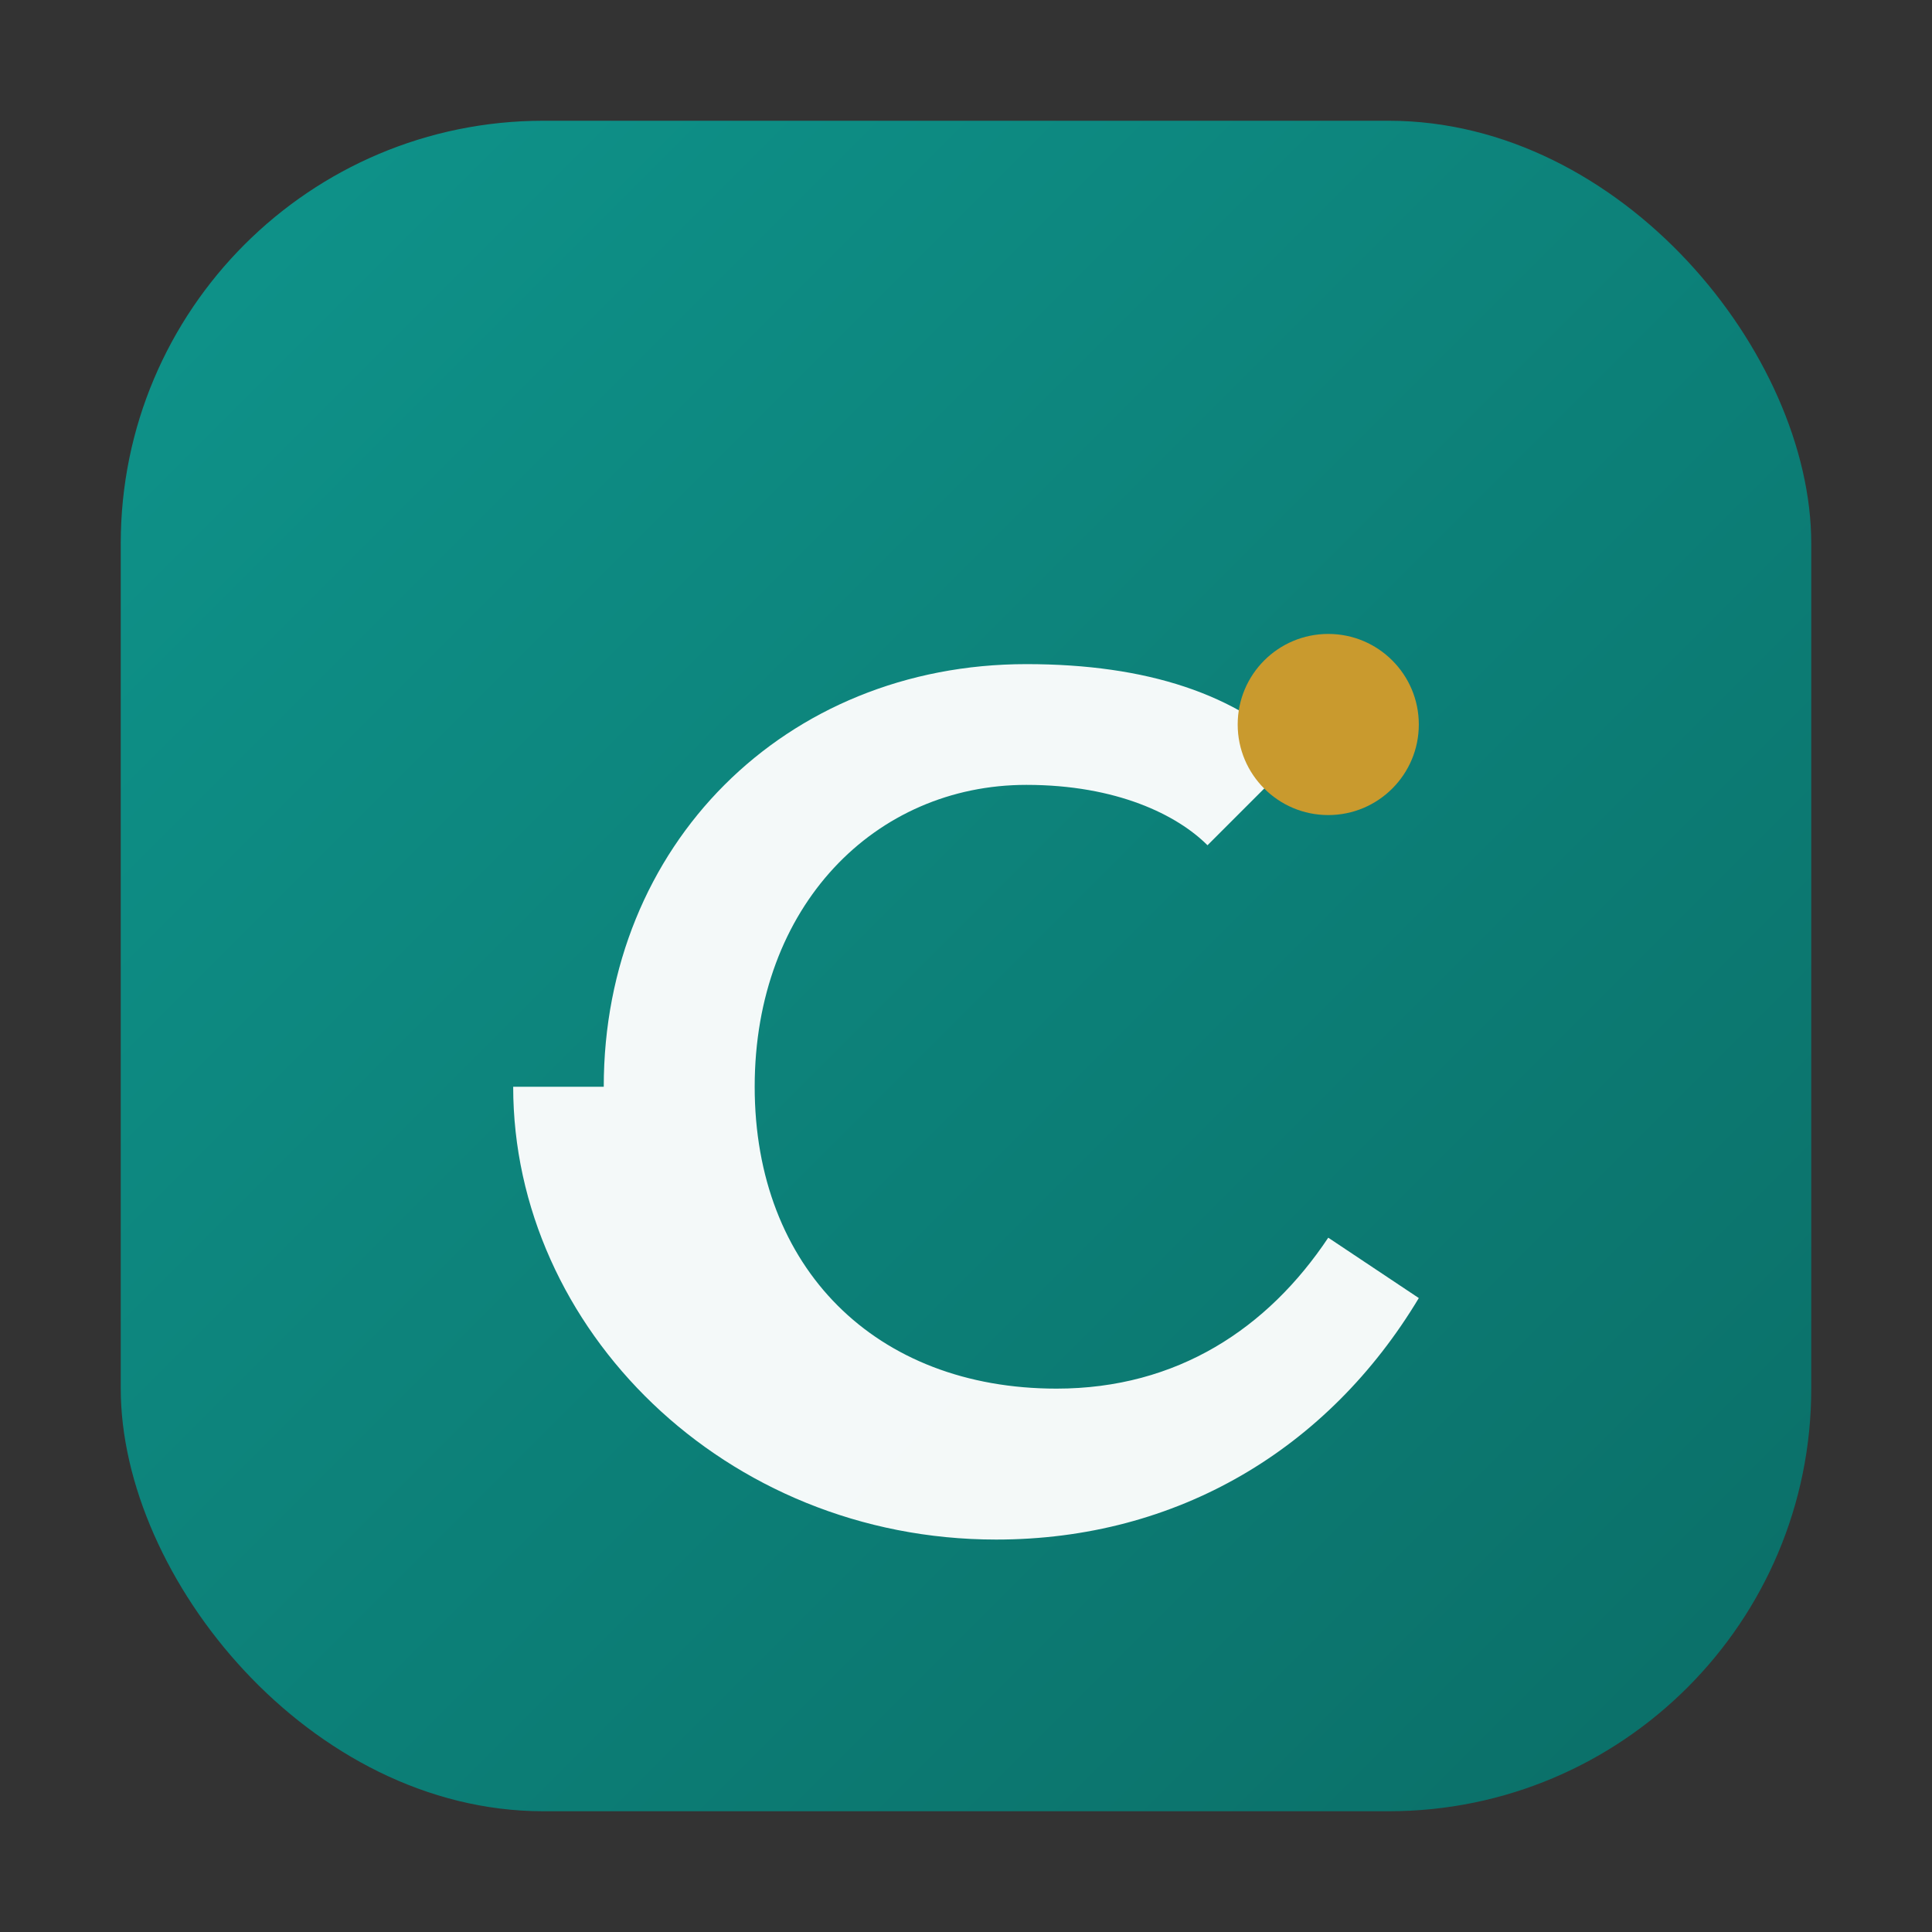
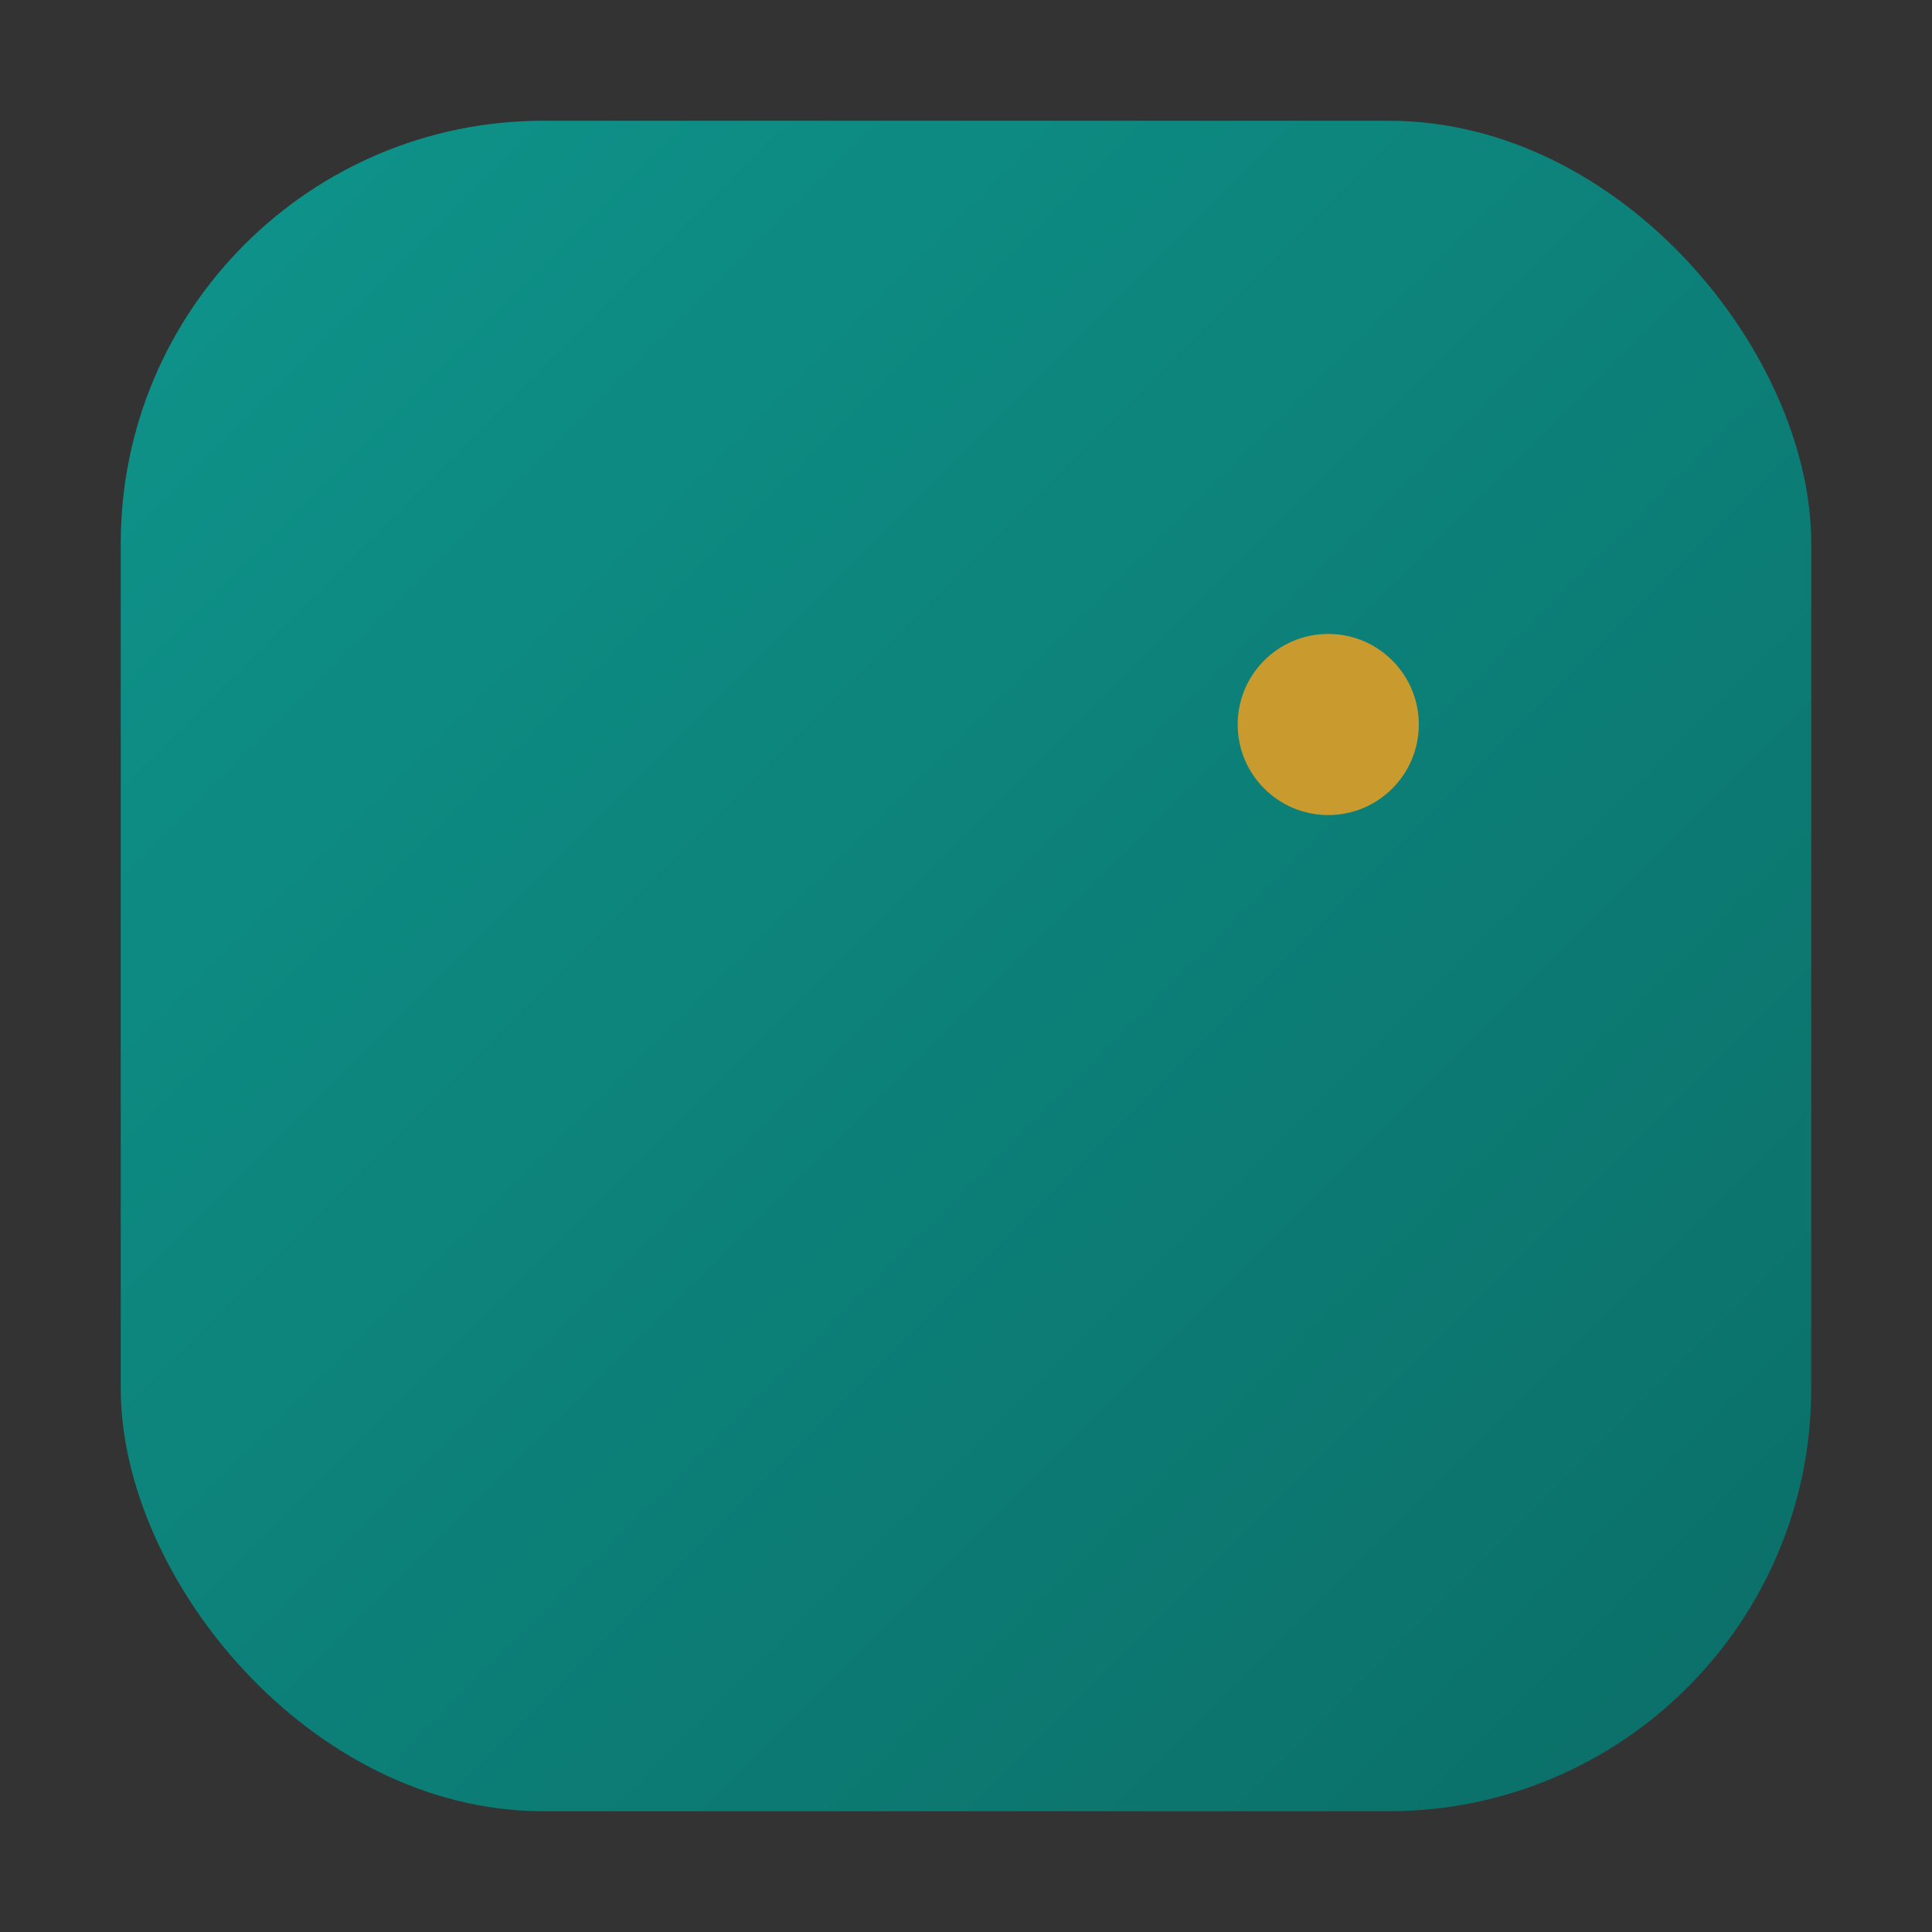
<svg xmlns="http://www.w3.org/2000/svg" width="64" height="64" viewBox="0 0 64 64" role="img" aria-label="Arabic Tutor logo">
  <rect x="0" y="0" width="64" height="64" fill="#333333" stroke="none" />
  <defs>
    <linearGradient id="g" x1="0" y1="0" x2="1" y2="1">
      <stop offset="0%" stop-color="#0E948B" />
      <stop offset="100%" stop-color="#0B6E67" />
    </linearGradient>
  </defs>
  <rect x="4" y="4" width="56" height="56" rx="14" fill="url(#g)" />
-   <path d="M20 36c0-8 6-14 14-14 4 0 7 1 9 3l-3 3c-1-1-3-2-6-2-5 0-9 4-9 10s4 10 10 10c4 0 7-2 9-5l3 2c-3 5-8 8-14 8-9 0-16-7-16-15Z" fill="#fff" opacity="0.95" />
  <circle cx="44" cy="24" r="3" fill="#C99A2E" />
</svg>